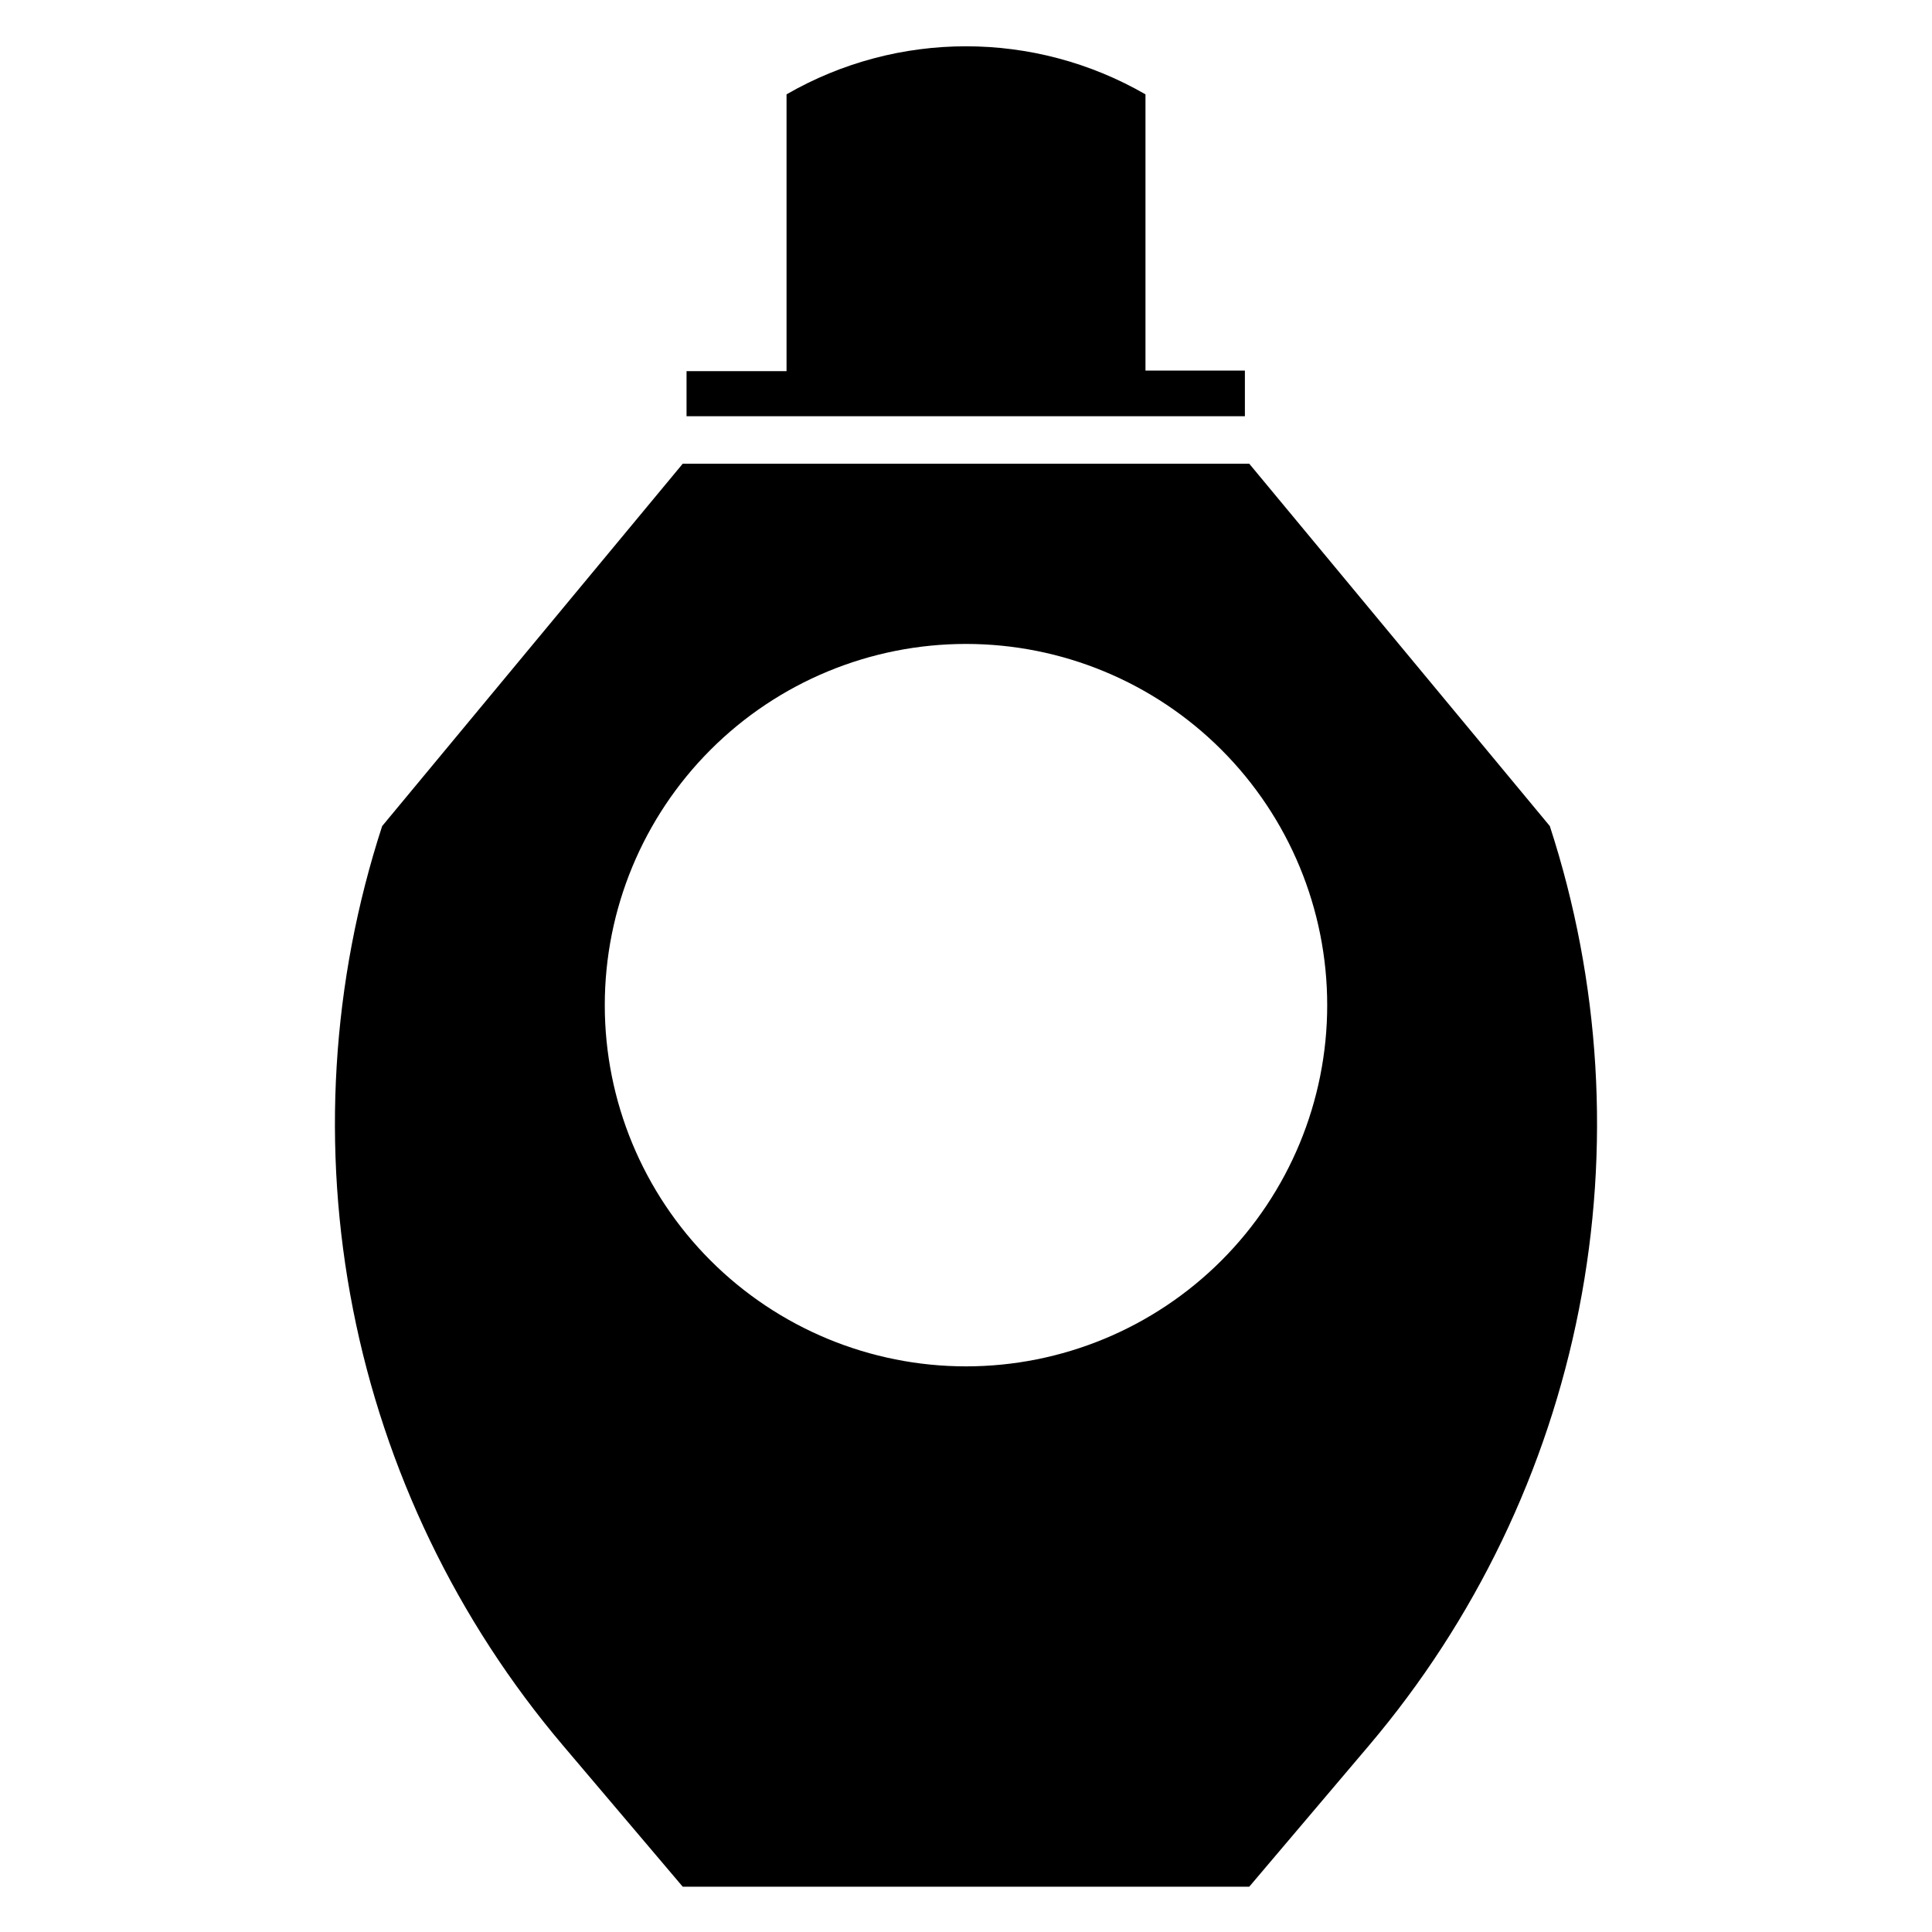
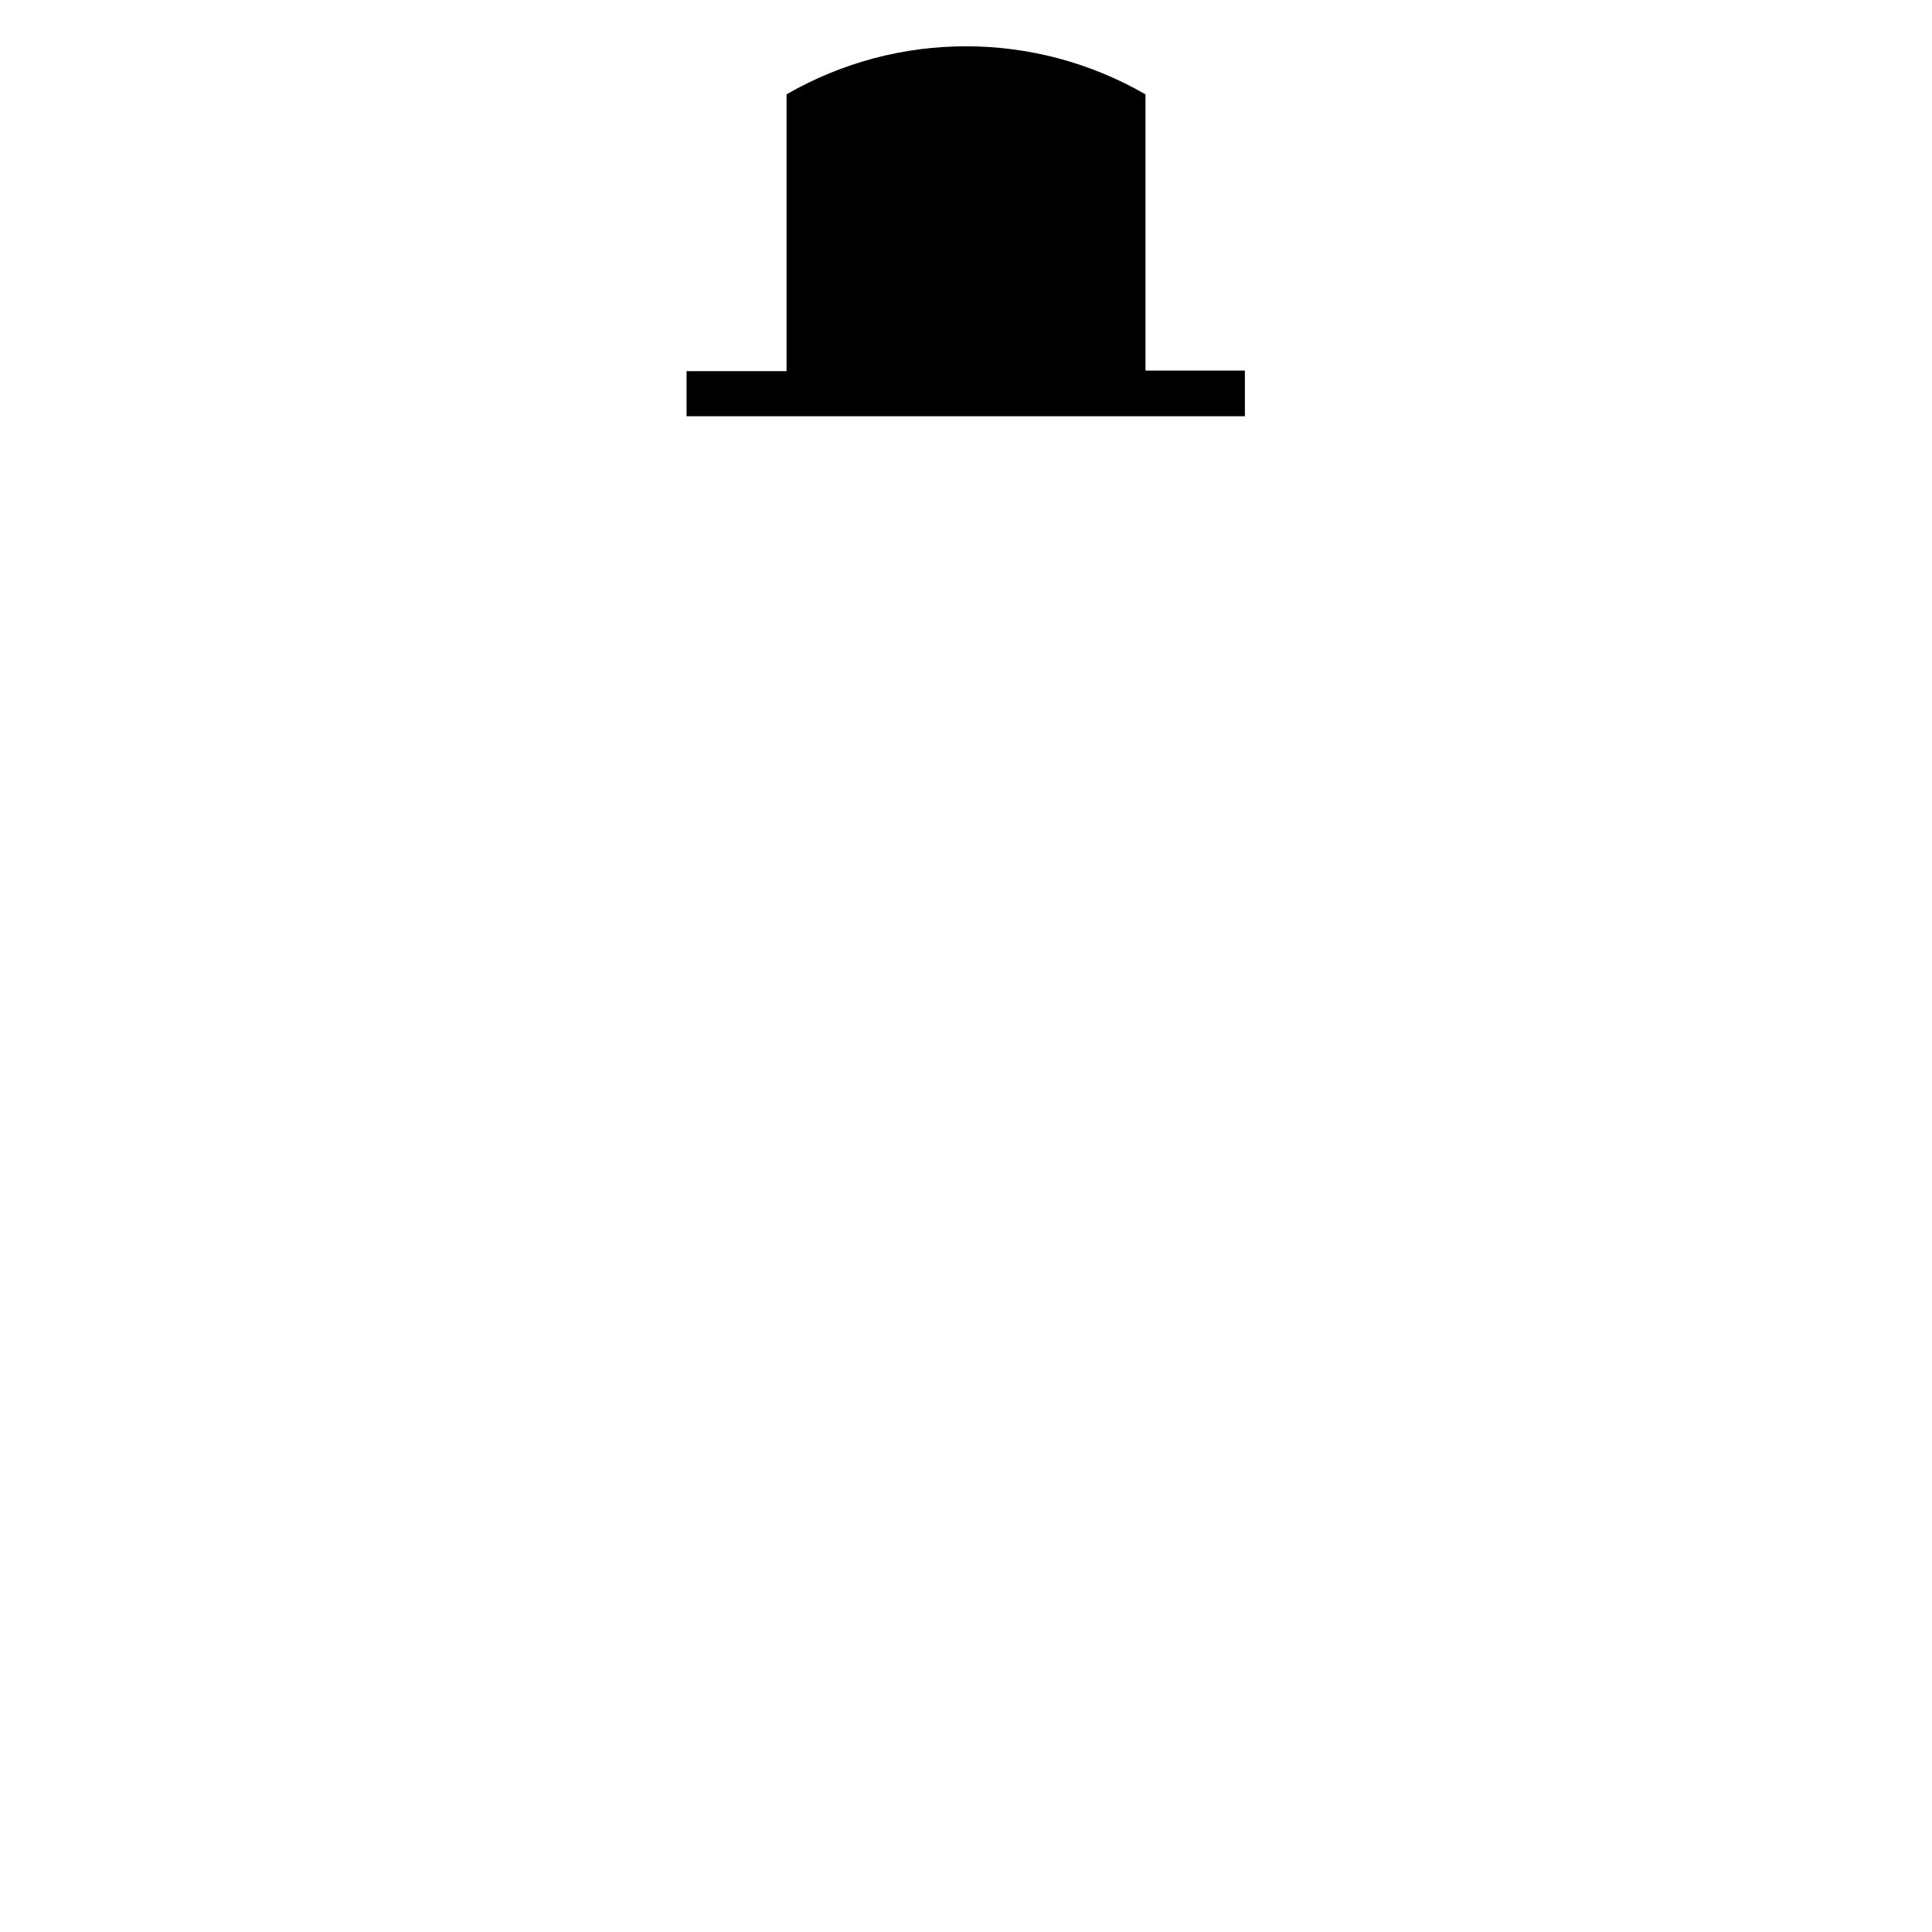
<svg xmlns="http://www.w3.org/2000/svg" fill="#000000" width="800px" height="800px" version="1.1" viewBox="144 144 512 512">
  <g>
    <path d="m473.91 254.3v-12.09h-26.348v-73.207c-29.434-16.98-65.688-16.98-95.121 0v73.355h-26.5v11.941z" />
-     <path d="m554.72 362.92-79.652-96.027h-150.14l-79.652 96.027c-13.453 41.328-16.113 85.406-7.727 128.05s27.539 82.438 55.641 115.59l31.738 37.434h150.14l31.738-37.434c28.102-33.152 47.254-72.945 55.641-115.59 8.387-42.645 5.727-86.723-7.727-128.05zm-154.72 143.18c-25.391 0-49.738-10.086-67.688-28.039-17.953-17.949-28.039-42.297-28.039-67.684 0-25.391 10.086-49.738 28.039-67.688 17.949-17.953 42.297-28.039 67.688-28.039 25.387 0 49.734 10.086 67.684 28.039 17.953 17.949 28.039 42.297 28.039 67.688 0 25.387-10.086 49.734-28.039 67.684-17.949 17.953-42.297 28.039-67.684 28.039z" />
  </g>
</svg>